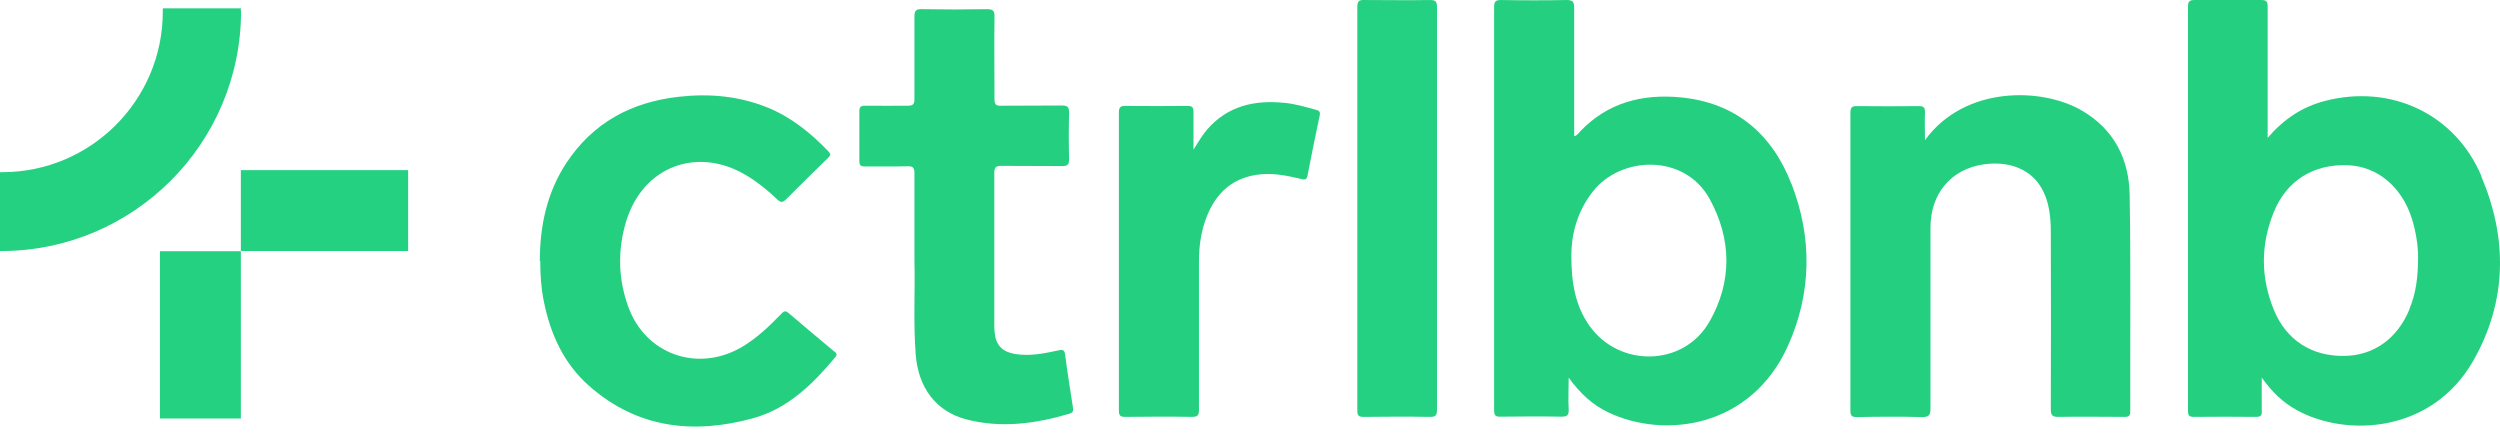
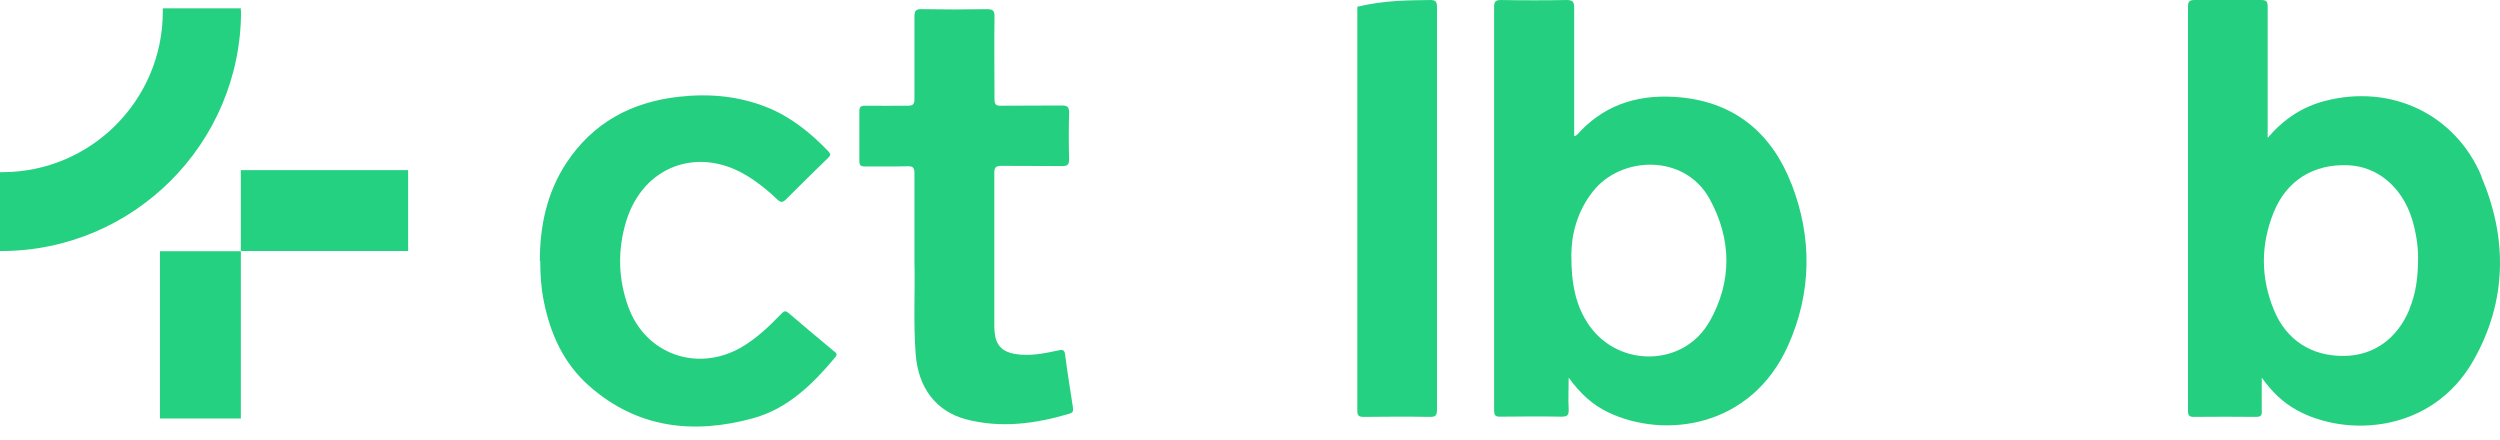
<svg xmlns="http://www.w3.org/2000/svg" width="176" height="31" viewBox="0 0 176 31" fill="none">
-   <path d="M135.534 9.846C138.295 6.054 143.718 6.125 146.566 7.785C148.827 9.102 149.886 11.191 149.928 13.723C150.014 18.803 149.957 23.883 149.971 28.962C149.971 29.277 149.871 29.349 149.571 29.349C148.025 29.349 146.48 29.32 144.935 29.349C144.505 29.349 144.377 29.263 144.377 28.805C144.391 24.641 144.391 20.491 144.377 16.328C144.377 15.798 144.348 15.254 144.248 14.725C143.747 11.992 141.615 11.277 139.612 11.577C137.337 11.92 135.906 13.652 135.906 16.013V28.748C135.906 29.22 135.806 29.363 135.305 29.363C133.774 29.32 132.243 29.334 130.726 29.363C130.383 29.363 130.268 29.277 130.268 28.919V7.943C130.268 7.556 130.383 7.456 130.755 7.47C132.2 7.485 133.645 7.485 135.09 7.47C135.419 7.47 135.519 7.556 135.519 7.9C135.491 8.515 135.519 9.13 135.519 9.874V9.846H135.534Z" fill="#24D080" />
  <path d="M38.004 18.388C38.004 15.927 38.491 13.595 39.85 11.506C41.725 8.644 44.443 7.184 47.792 6.812C49.938 6.569 52.041 6.755 54.073 7.585C55.733 8.272 57.092 9.374 58.323 10.661C58.48 10.833 58.495 10.919 58.323 11.091C57.321 12.064 56.334 13.037 55.347 14.024C55.103 14.267 54.96 14.282 54.703 14.024C54.059 13.409 53.372 12.851 52.599 12.379C49.137 10.261 45.273 11.692 44.086 15.569C43.47 17.587 43.513 19.619 44.229 21.593C45.431 24.927 49.065 26.23 52.156 24.47C53.229 23.854 54.116 23.01 54.975 22.123C55.161 21.922 55.275 21.822 55.533 22.051C56.577 22.953 57.636 23.826 58.695 24.713C58.838 24.827 58.995 24.913 58.809 25.142C57.221 27.045 55.461 28.776 53 29.449C48.808 30.594 44.858 30.15 41.481 27.174C39.678 25.586 38.734 23.497 38.276 21.164C38.09 20.234 38.033 19.304 38.033 18.36L38.004 18.388Z" fill="#24D080" />
  <path d="M64.376 18.402V12.192C64.376 11.791 64.261 11.691 63.875 11.706C62.888 11.734 61.9 11.706 60.899 11.72C60.584 11.72 60.498 11.634 60.498 11.319C60.498 10.16 60.498 9.001 60.498 7.842C60.498 7.527 60.598 7.442 60.899 7.442C61.9 7.456 62.916 7.442 63.918 7.442C64.261 7.442 64.376 7.341 64.376 6.998C64.376 5.052 64.376 3.106 64.376 1.16C64.376 0.731 64.504 0.631 64.919 0.645C66.436 0.673 67.939 0.673 69.455 0.645C69.885 0.645 70.028 0.731 70.013 1.189C69.985 3.12 70.013 5.038 70.013 6.969C70.013 7.356 70.114 7.456 70.486 7.442C71.916 7.427 73.347 7.442 74.764 7.427C75.179 7.427 75.265 7.556 75.265 7.942C75.236 9.03 75.236 10.117 75.265 11.205C75.265 11.634 75.122 11.691 74.75 11.691C73.333 11.677 71.931 11.691 70.514 11.677C70.142 11.677 69.999 11.748 69.999 12.164C69.999 15.698 69.999 19.232 69.999 22.781C69.999 22.995 69.999 23.224 70.028 23.439C70.114 24.297 70.557 24.755 71.416 24.913C72.475 25.099 73.49 24.884 74.506 24.669C74.879 24.584 74.95 24.669 74.993 25.027C75.15 26.258 75.351 27.474 75.537 28.704C75.565 28.919 75.537 29.048 75.308 29.119C72.904 29.835 70.471 30.164 68.01 29.52C65.892 28.962 64.633 27.288 64.462 24.913C64.29 22.609 64.433 20.291 64.376 18.402Z" fill="#24D080" />
-   <path d="M84.022 10.533C84.38 9.96 84.651 9.502 84.995 9.102C86.454 7.442 88.329 7.027 90.432 7.242C91.191 7.313 91.906 7.528 92.636 7.728C92.85 7.785 92.965 7.843 92.908 8.129C92.607 9.531 92.321 10.948 92.049 12.364C91.992 12.679 91.82 12.665 91.577 12.593C90.675 12.379 89.774 12.193 88.844 12.264C86.869 12.421 85.61 13.523 84.923 15.326C84.551 16.313 84.408 17.329 84.408 18.374V28.834C84.408 29.206 84.337 29.349 83.922 29.349C82.362 29.32 80.802 29.334 79.228 29.349C78.885 29.349 78.77 29.277 78.77 28.905V7.928C78.77 7.542 78.885 7.442 79.257 7.456C80.702 7.471 82.147 7.471 83.593 7.456C83.922 7.456 84.022 7.542 84.022 7.886C84.022 8.73 84.022 9.56 84.022 10.547V10.533Z" fill="#24D080" />
-   <path d="M101.164 14.696V28.834C101.164 29.248 101.064 29.363 100.634 29.349C99.089 29.32 97.544 29.334 95.998 29.349C95.641 29.349 95.555 29.248 95.555 28.891V0.473C95.555 0.101 95.669 -0.013 96.041 0.001C97.587 0.001 99.132 0.03 100.677 0.001C101.107 0.001 101.164 0.144 101.164 0.516C101.164 5.238 101.164 9.974 101.164 14.696Z" fill="#24D081" />
+   <path d="M101.164 14.696V28.834C101.164 29.248 101.064 29.363 100.634 29.349C99.089 29.32 97.544 29.334 95.998 29.349C95.641 29.349 95.555 29.248 95.555 28.891V0.473C97.587 0.001 99.132 0.03 100.677 0.001C101.107 0.001 101.164 0.144 101.164 0.516C101.164 5.238 101.164 9.974 101.164 14.696Z" fill="#24D081" />
  <path d="M126.118 12.95C124.759 9.431 122.184 7.227 118.32 6.855C115.63 6.597 113.183 7.213 111.237 9.259C111.123 9.373 111.051 9.531 110.822 9.588V0.53C110.822 0.101 110.693 0.001 110.279 0.001C108.747 0.03 107.216 0.03 105.685 0.001C105.285 0.001 105.185 0.101 105.185 0.502V28.876C105.185 29.277 105.313 29.349 105.671 29.334C107.088 29.32 108.49 29.306 109.906 29.334C110.321 29.334 110.45 29.248 110.436 28.819C110.393 28.118 110.436 27.417 110.436 26.587C111.237 27.689 112.096 28.49 113.198 29.019C117.161 30.922 123.271 30.136 125.875 24.34C127.549 20.606 127.592 16.728 126.118 12.936V12.95ZM120.338 22.652C118.535 25.828 113.97 25.9 111.881 22.91C110.922 21.536 110.622 19.976 110.622 17.987C110.622 16.556 111.008 14.911 112.139 13.48C114.113 10.962 118.592 10.804 120.352 13.995C121.912 16.828 121.955 19.819 120.352 22.638H120.338V22.652Z" fill="#24D080" />
  <path d="M174.697 12.407C172.837 8.014 168.33 5.911 163.708 7.098C162.12 7.499 160.803 8.357 159.644 9.702V0.459C159.644 0.115 159.558 0.001 159.201 0.001C157.641 0.001 156.081 0.001 154.507 0.001C154.178 0.001 154.035 0.073 154.035 0.445V28.919C154.035 29.248 154.121 29.349 154.45 29.349C155.91 29.334 157.369 29.334 158.829 29.349C159.186 29.349 159.244 29.22 159.229 28.919C159.215 28.189 159.229 27.474 159.229 26.587C159.945 27.588 160.717 28.332 161.676 28.862C165.167 30.794 171.206 30.508 174.125 25.385C176.5 21.207 176.543 16.785 174.683 12.421H174.697V12.407ZM169.632 21.765C168.773 23.84 167.113 25.041 165.01 25.056C162.749 25.084 160.975 23.954 160.102 21.865C159.143 19.576 159.143 17.258 160.059 14.968C160.975 12.693 162.892 11.52 165.339 11.634C167.385 11.734 169.102 13.165 169.804 15.412C170.104 16.385 170.233 17.372 170.233 18.087C170.233 19.547 170.075 20.677 169.618 21.765H169.632Z" fill="#24D080" />
  <path d="M28.732 11.977H16.956V17.672H28.732V11.977Z" fill="#24D181" />
  <path d="M16.956 17.687H11.261V29.463H16.956V17.687Z" fill="#24D181" />
  <path d="M16.956 0.788V0.588H11.461V0.817C11.461 7.056 6.396 12.121 0.157 12.121H0V17.673H0.072C9.401 17.673 16.97 10.103 16.97 0.774H16.956V0.788Z" fill="#24D181" />
</svg>